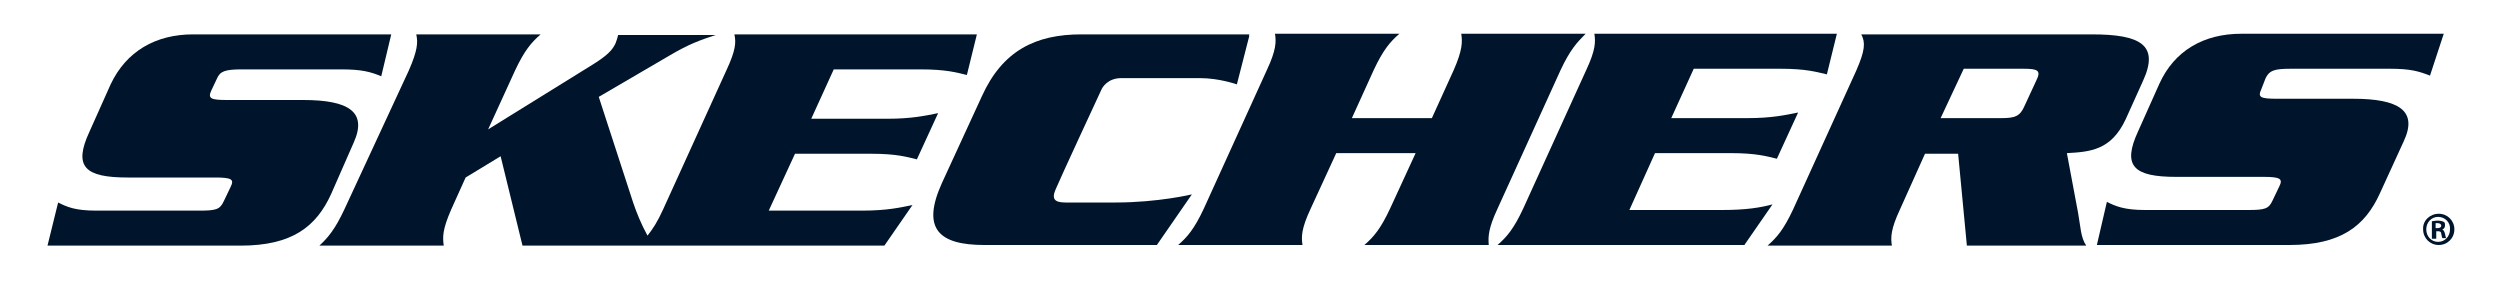
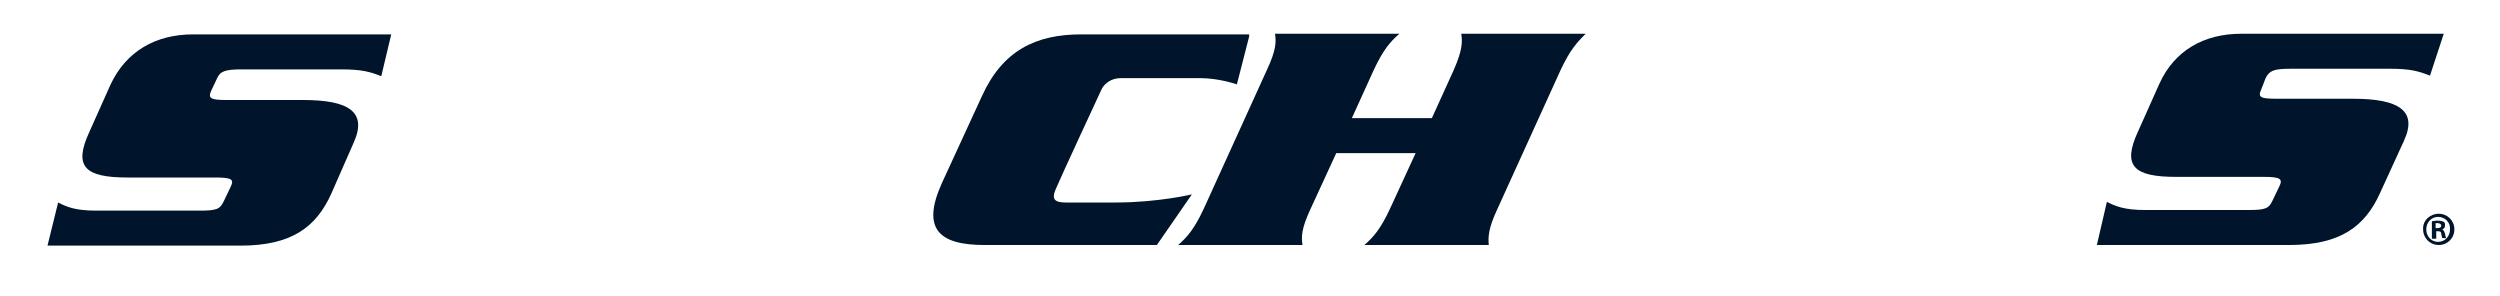
<svg xmlns="http://www.w3.org/2000/svg" version="1.1" id="Layer_1" x="0px" y="0px" viewBox="0 0 400 47.3" style="enable-background:new 0 0 400 47.3;" xml:space="preserve">
  <style type="text/css">
	.st0{fill:#00152B;}
</style>
  <g id="surface1">
    <path class="st0" d="M56.6,22.8c2.2-4.9-0.8-6.8-8.1-6.8l-12.1,0c-2.6,0-3.2-0.2-2.6-1.5l0.9-1.9c0.5-1.2,1.3-1.5,4-1.5l15.9,0   c3.3,0,4.7,0.4,6.4,1.1l1.6-6.7l-31.7,0c-6,0-10.7,2.7-13.2,8l-3.4,7.6c-2.6,5.6-0.7,7.3,6.1,7.3h14c2.7,0,3.1,0.3,2.5,1.5   l-1.1,2.3c-0.6,1.3-1.2,1.5-3.9,1.5l-16.5,0c-3.4,0-4.7-0.6-6.1-1.3l-1.7,6.9l30.9,0c8.2,0,12.1-3,14.5-8.3L56.6,22.8" />
-     <path class="st0" d="M139.4,24.6c4,0,5.7,0.5,7.3,0.9l3.4-7.4c-2,0.4-4.2,0.9-8.1,0.9h-12.2l3.6-7.9l13.9,0c4,0,5.8,0.5,7.4,0.9   l1.6-6.5h-38.8c0.3,1.3,0.2,2.6-1.3,5.8l-10.1,22.2c-0.9,2-1.7,3.2-2.5,4.2c-1-1.8-1.8-3.8-2.3-5.3l-5.5-16.9l11.3-6.6   c3.2-1.9,5-2.5,7.4-3.3H98.9c-0.1,0.4-0.2,0.8-0.4,1.3c-0.5,1.1-1.3,2-4.1,3.7L78.1,20.7l4.3-9.4c1.5-3.2,2.6-4.5,4.1-5.8l-19.9,0   c0.3,1.3,0.2,2.6-1.2,5.8L55.1,33.5c-1.5,3.2-2.6,4.5-4,5.8h19.9c-0.2-1.4-0.2-2.6,1.2-5.8l2.3-5.1l5.6-3.4l3.5,14.3l57.9,0   l4.5-6.5c-1.9,0.4-4.1,0.9-8.1,0.9h-14.9l4.2-9.1H139.4" />
    <path class="st0" d="M190.7,31.1c0,0-5.4,1.3-12.2,1.3c0,0-6.6,0-8,0c-1.7,0-2.3-0.5-1.6-2.1c0.7-1.7,7.3-15.9,7.3-15.9   c0.2-0.5,1.1-1.9,3.2-1.9h12.6c3.1,0,5.9,1,5.9,1l2-7.8l-0.1,0l0.1-0.2h-26.9c-7.3,0-12.6,2.6-15.9,9.9l-6.4,13.9   c-3.3,7.3-0.5,9.9,6.8,9.9l27.6,0L190.7,31.1" />
    <path class="st0" d="M239.6,33.4l10.1-22.2c1.5-3.2,2.6-4.4,4-5.8h-19.9c0.2,1.3,0.2,2.6-1.2,5.8l-3.5,7.7h-12.8l3.5-7.7   c1.5-3.2,2.6-4.5,4.1-5.8l-19.9,0c0.2,1.3,0.2,2.6-1.3,5.8l-10.1,22.2c-1.5,3.2-2.6,4.5-4.1,5.8l19.9,0c-0.2-1.3-0.2-2.6,1.3-5.8   l4.1-8.9l12.7,0l-4.1,8.9c-1.5,3.2-2.6,4.5-4.1,5.8l19.9,0C238.1,37.9,238.1,36.6,239.6,33.4" />
-     <path class="st0" d="M275.5,33.6l-14.8,0l4.1-9.1l12.2,0c3.9,0,5.7,0.5,7.3,0.9l3.4-7.4c-2,0.4-4.2,0.9-8.1,0.9h-12.2l3.6-7.9   l13.9,0c4,0,5.7,0.5,7.4,0.9l1.6-6.5l-38.8,0c0.2,1.3,0.2,2.6-1.3,5.8l-10.1,22.2c-1.5,3.2-2.6,4.5-4.1,5.8l39.5,0l4.5-6.5   C281.7,33.2,279.5,33.6,275.5,33.6" />
-     <path class="st0" d="M325.8,12.9l-1.9,4.1c-0.7,1.6-1.5,1.9-3.7,1.9h-9.7l3.7-7.9l9.6,0C326.1,11,326.6,11.3,325.8,12.9z    M330.7,24.5c3.8-0.2,7.1-0.5,9.4-5.4l2.8-6.2c2.6-5.7-0.4-7.4-8.2-7.4h-36.9c0.7,1.3,0.6,2.6-0.8,5.8l-10.1,22.2   c-1.5,3.2-2.6,4.5-4.1,5.8l19.9,0c-0.2-1.3-0.2-2.6,1.3-5.8l4-8.9l5.3,0l1.4,14.7h19.1c-0.9-1.3-0.9-3-1.3-5.2L330.7,24.5" />
    <path class="st0" d="M362.5,12.5c0.6-1.2,1.3-1.5,4-1.5h15.9c3.3,0,4.6,0.4,6.4,1.1l2.2-6.7l-32.4,0c-6,0-10.7,2.7-13.1,8l-3.4,7.6   c-2.6,5.6-0.7,7.3,6.1,7.3h14c2.6,0,3.1,0.3,2.5,1.5l-1.1,2.3c-0.6,1.3-1.2,1.5-3.9,1.5h-16.5c-3.3,0-4.7-0.6-6.1-1.3l-1.6,6.9   l30.8,0c8.2,0,12.1-3,14.5-8.3l3.8-8.3c2.3-4.9-0.8-6.8-8.1-6.8h-12.1c-2.7,0-3.2-0.2-2.6-1.5L362.5,12.5" />
    <path class="st0" d="M389.7,36.5h0.3c0.3,0,0.6-0.1,0.6-0.4c0-0.2-0.2-0.4-0.6-0.4c-0.1,0-0.2,0-0.3,0V36.5z M389.7,38.2h-0.6v-2.8   c0.2,0,0.5-0.1,0.9-0.1c0.5,0,0.8,0.1,1,0.2c0.2,0.1,0.2,0.3,0.2,0.6c0,0.3-0.2,0.6-0.5,0.6v0c0.2,0,0.4,0.3,0.5,0.7   c0.1,0.4,0.1,0.6,0.2,0.7h-0.6c-0.1-0.1-0.1-0.3-0.2-0.7c0-0.3-0.2-0.4-0.5-0.4h-0.3V38.2z M390.1,34.7c-1.1,0-1.9,0.9-1.9,2   c0,1.1,0.8,2,1.9,2c1.1,0,1.9-0.9,1.9-2C392.1,35.6,391.2,34.7,390.1,34.7L390.1,34.7z M390.2,34.2c1.4,0,2.5,1.1,2.5,2.5   c0,1.4-1.1,2.5-2.5,2.5c-1.4,0-2.5-1.1-2.5-2.5C387.6,35.3,388.8,34.2,390.2,34.2L390.2,34.2" />
  </g>
</svg>